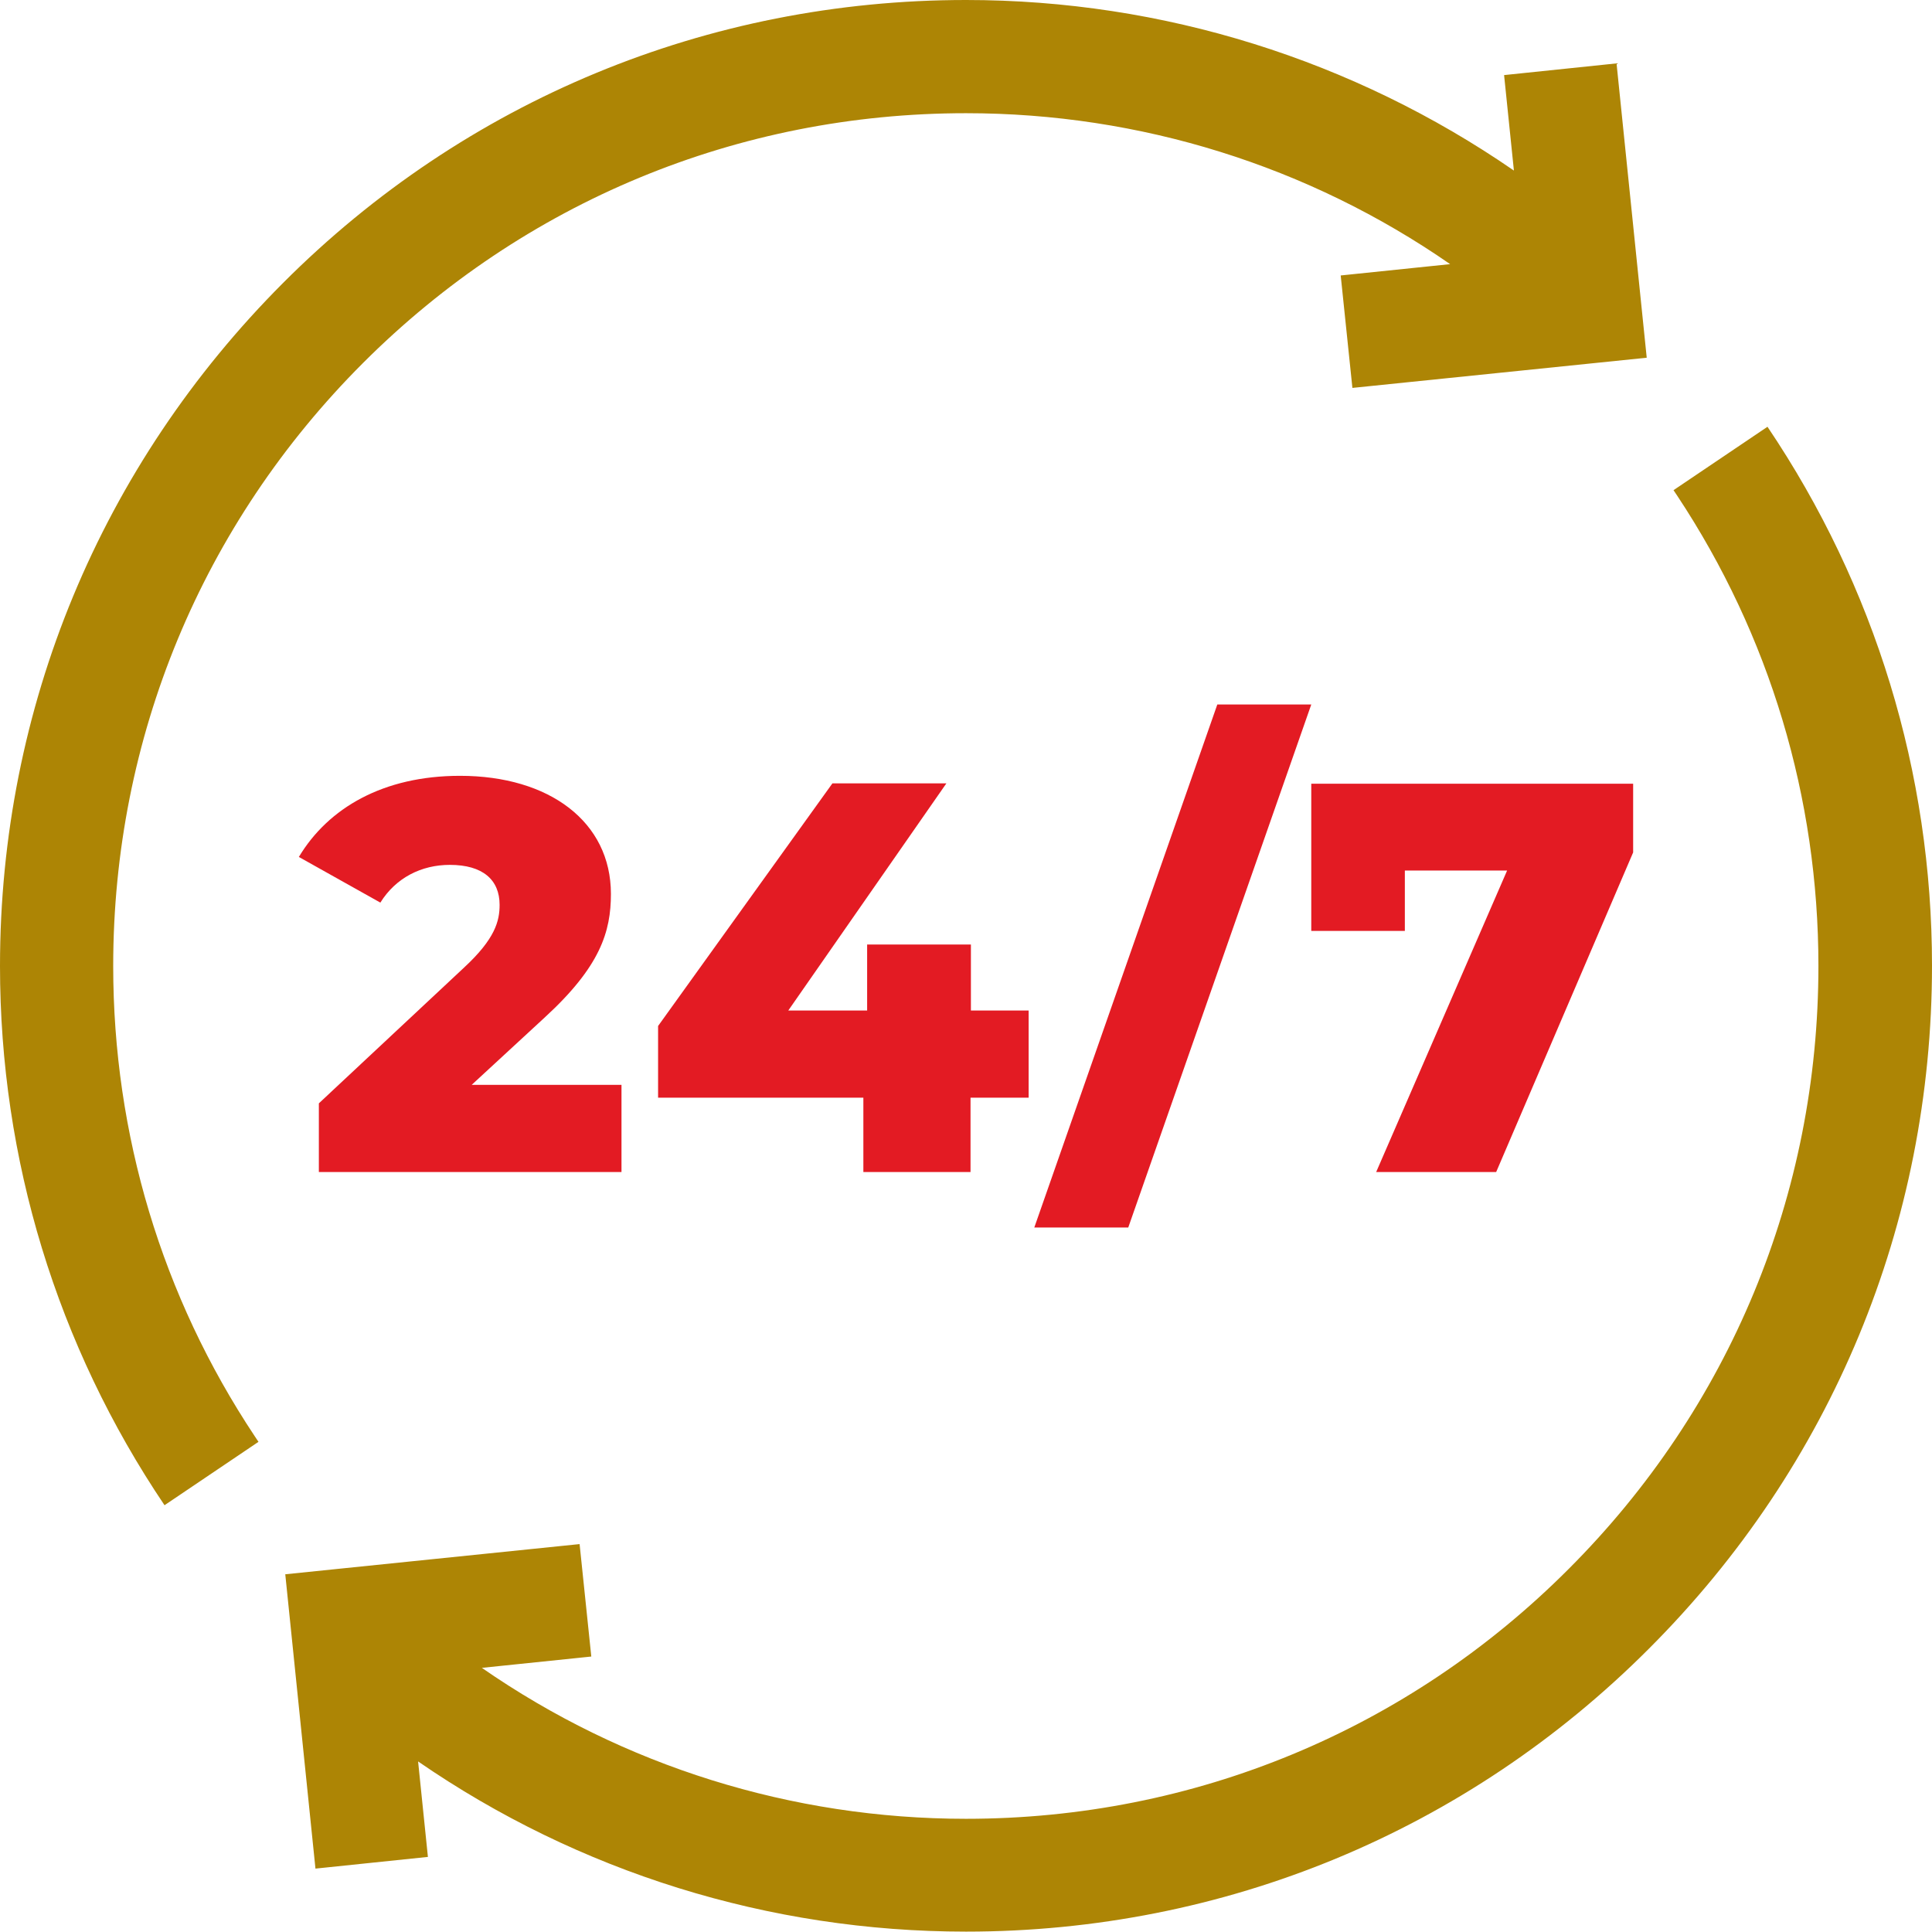
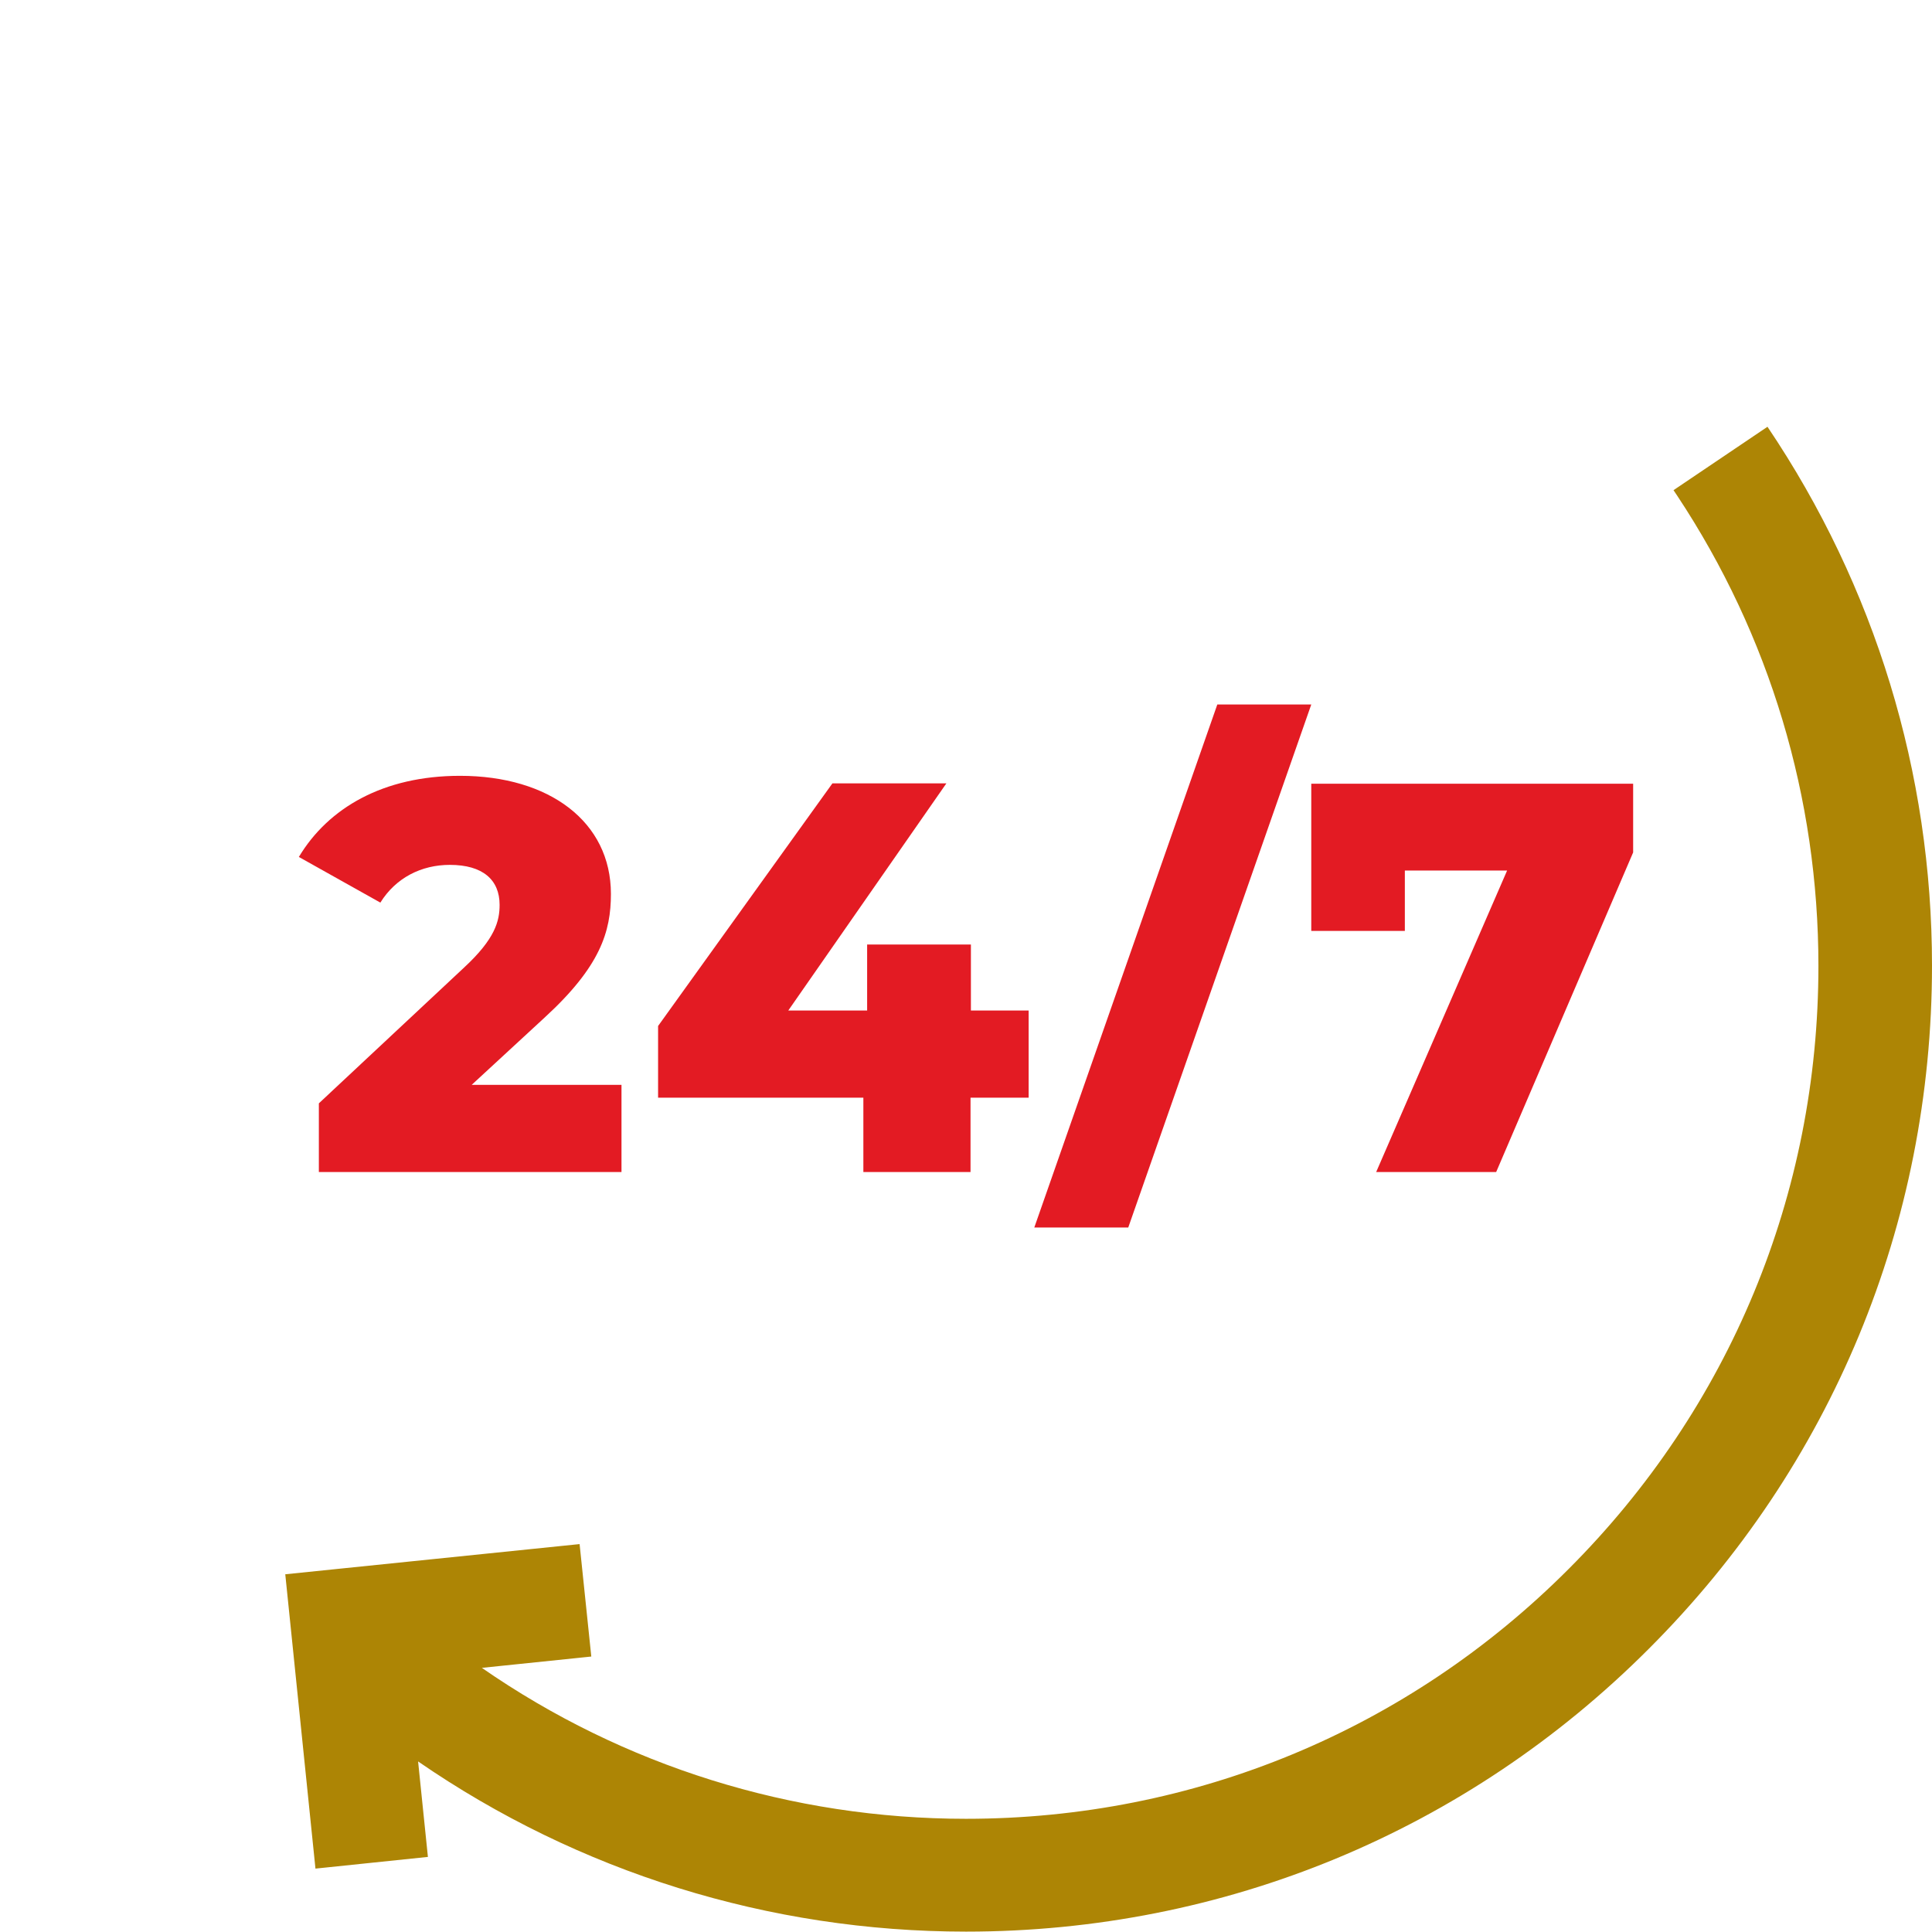
<svg xmlns="http://www.w3.org/2000/svg" version="1.1" id="Capa_1" x="0px" y="0px" viewBox="0 0 512 512" style="enable-background:new 0 0 512 512;" xml:space="preserve">
  <style type="text/css">
	.st0{fill:#AD8505;}
	.st1{fill:#E31B23;}
</style>
-   <path class="st0" d="M96.2,96.2C138.9,53.5,195.6,30,256,30c46.2,0,90.8,14,128.3,40l-29,3l3.1,29.8l78-8l-8-78l-29.8,3.1l2.6,25.3  C358.7,15.9,308.2,0,256,0C187.6,0,123.3,26.6,75,75S0,187.6,0,256c0,51.2,15.1,100.6,43.6,142.9l24.9-16.8c-0.3-0.5-0.7-1-1-1.5  C42.9,343.6,30,300.6,30,256C30,195.6,53.5,138.9,96.2,96.2z" />
  <path class="st0" d="M468.4,113.1l-24.9,16.8c0.3,0.5,0.7,1,1,1.5c24.5,37,37.4,80,37.4,124.6c0,60.4-23.5,117.1-66.2,159.8  C373.1,458.5,316.4,482,256,482c-46.2,0-90.8-14-128.3-40l29-3l-3.1-29.8l-78,8l8,78l29.8-3.1l-2.6-25.3  c42.5,29.3,93,45.1,145.2,45.1c68.4,0,132.7-26.6,181-75c48.4-48.4,75-112.6,75-181C512,204.8,496.9,155.4,468.4,113.1L468.4,113.1z  " />
  <path class="st1" d="M125,287.5l19.4-17.9c14.7-13.5,17.5-22.7,17.5-32.7c0-19.1-16.3-31.3-40-31.3c-20.3,0-34.9,8.5-42.7,21.5  l21.6,12.1c4.1-6.6,10.9-10,18.4-10c8.8,0,13.2,4,13.2,10.6c0,4.3-1.2,9-9.4,16.6l-38.5,36v18.2h80.2v-23.1L125,287.5L125,287.5z" />
  <path class="st1" d="M257.3,290.9h15.3v-23.1h-15.3v-17.5h-27.5v17.5h-20.9l41.9-60.2h-30.2l-46.2,64.3v19h54.4v19.7h28.4V290.9z" />
-   <path class="st1" d="M299,325.3l48.5-138.6h-24.9l-48.5,138.6H299z" />
+   <path class="st1" d="M299,325.3l48.5-138.6h-24.9l-48.5,138.6z" />
  <path class="st1" d="M372.3,246.6v-15.9h27.1l-34.7,79.9h31.8l36.3-84.7v-18.2h-85.3v39H372.3z" />
</svg>